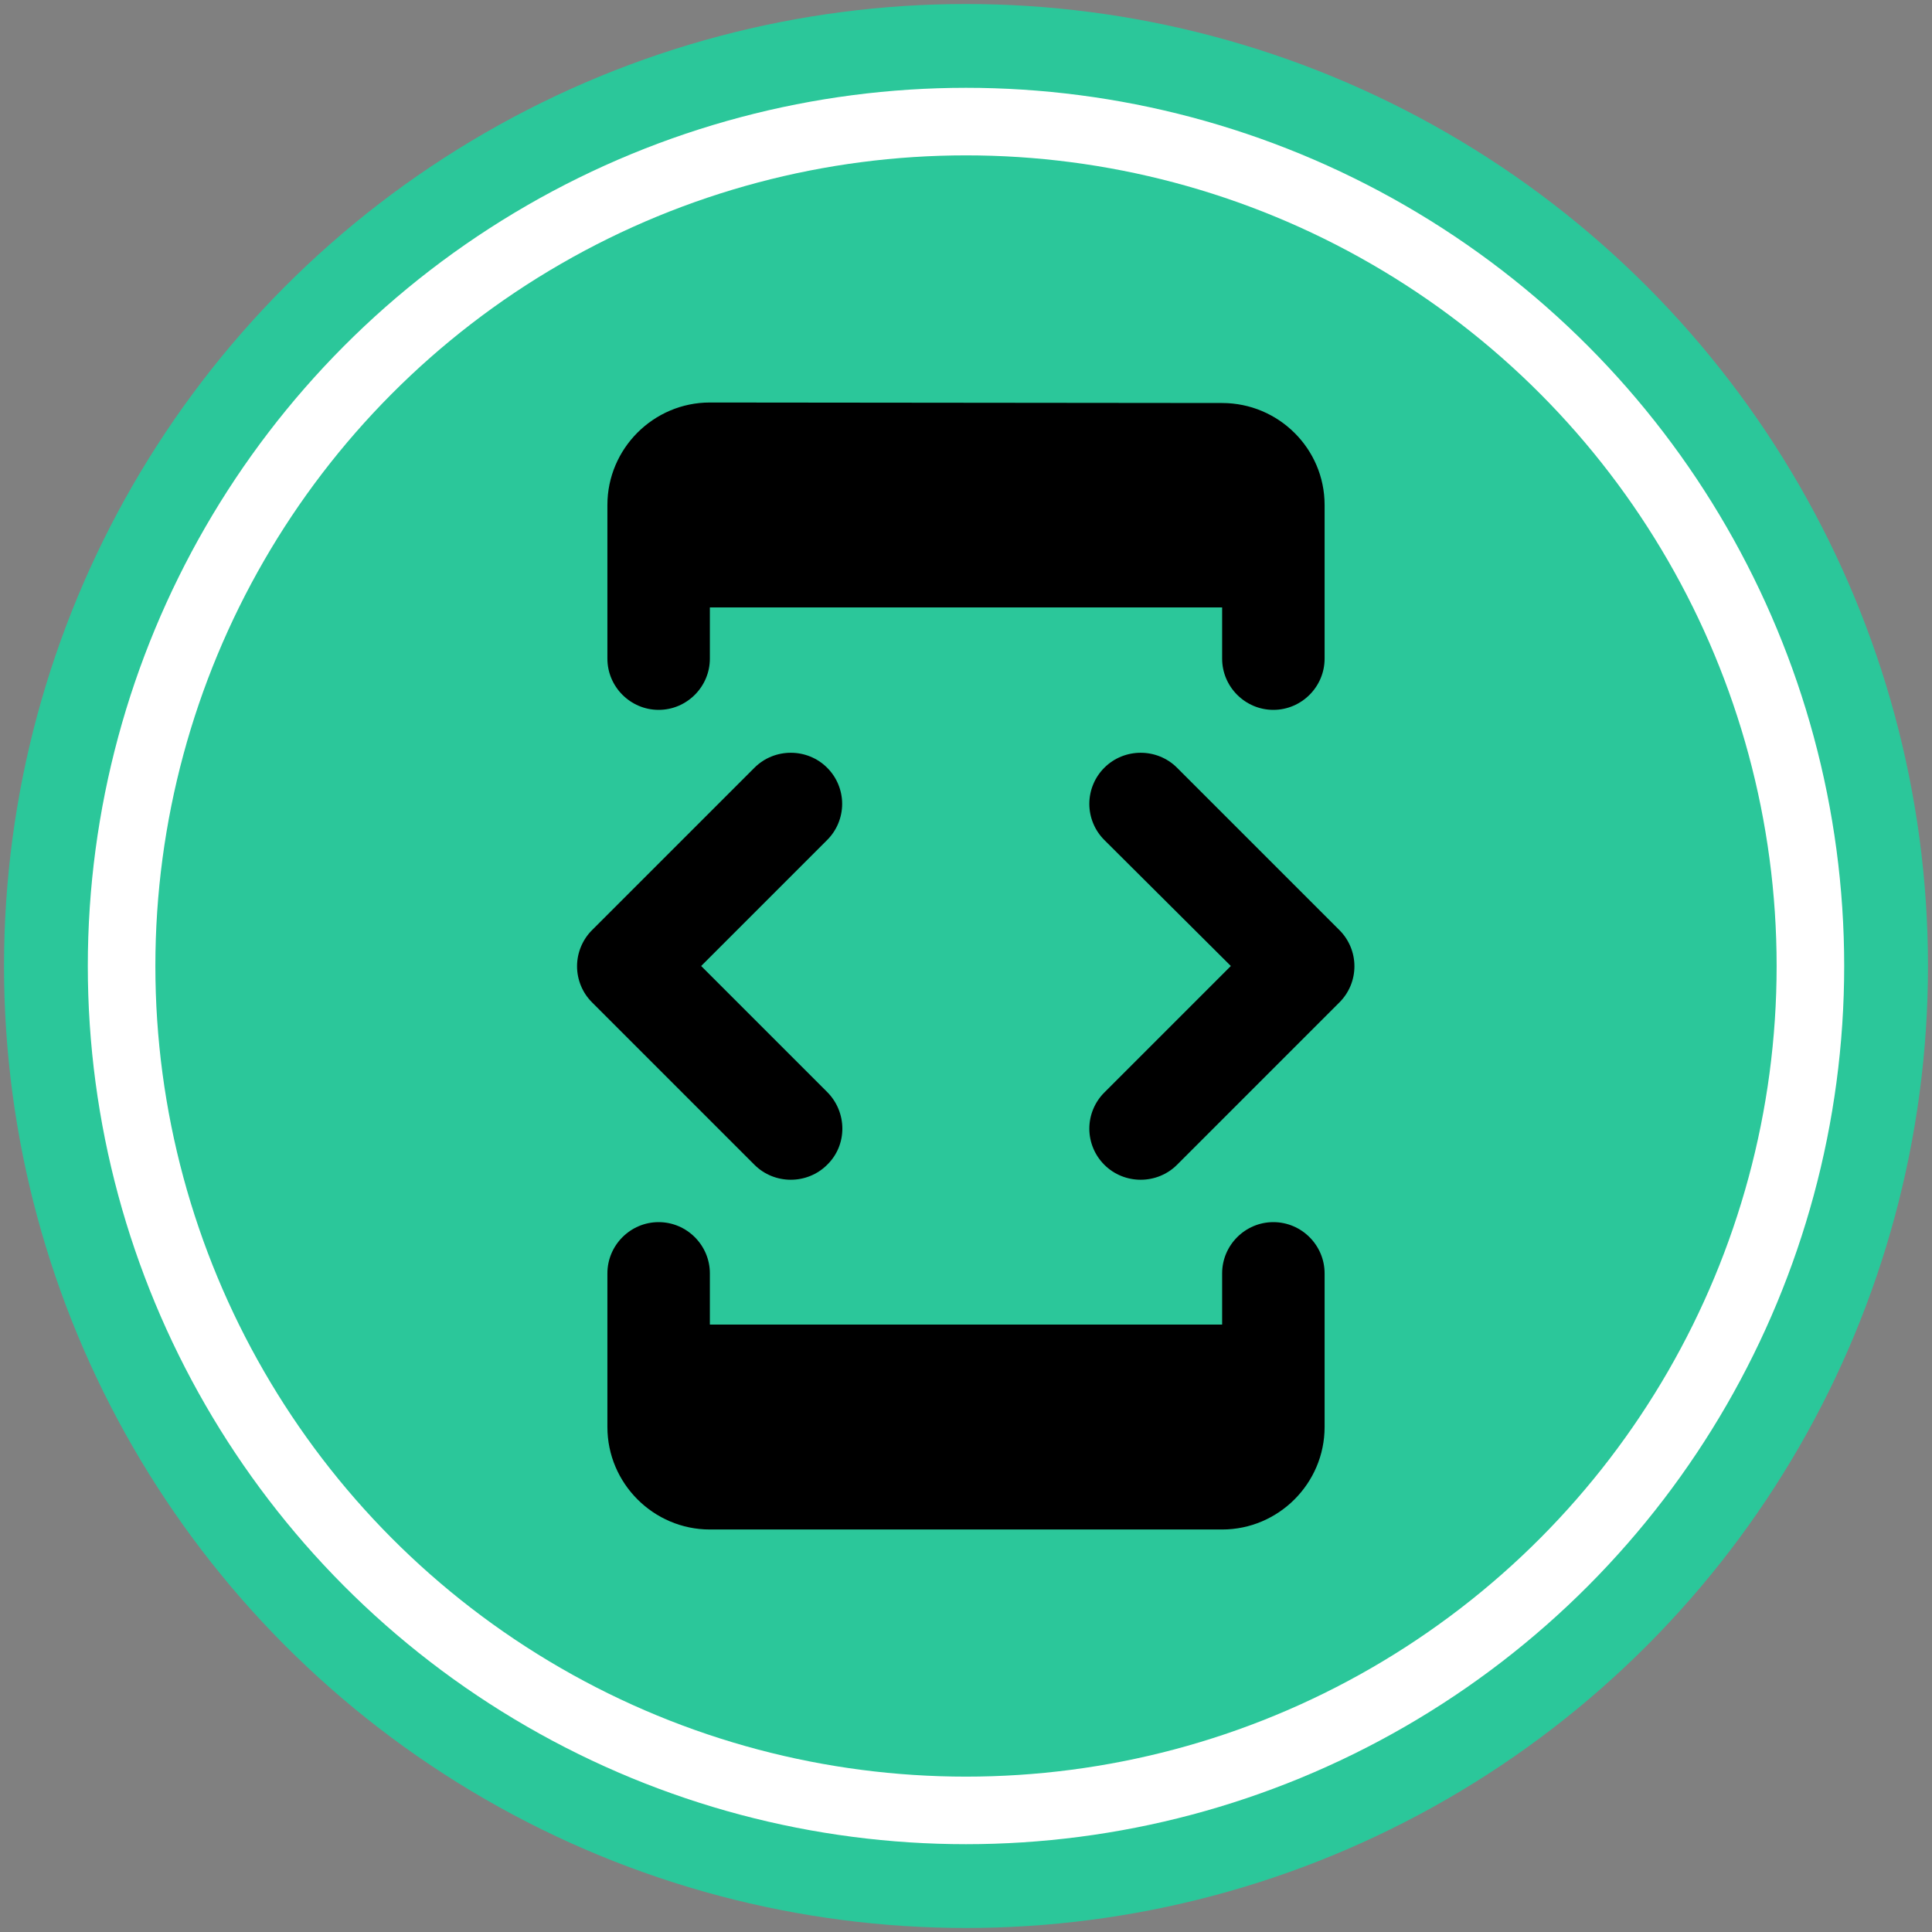
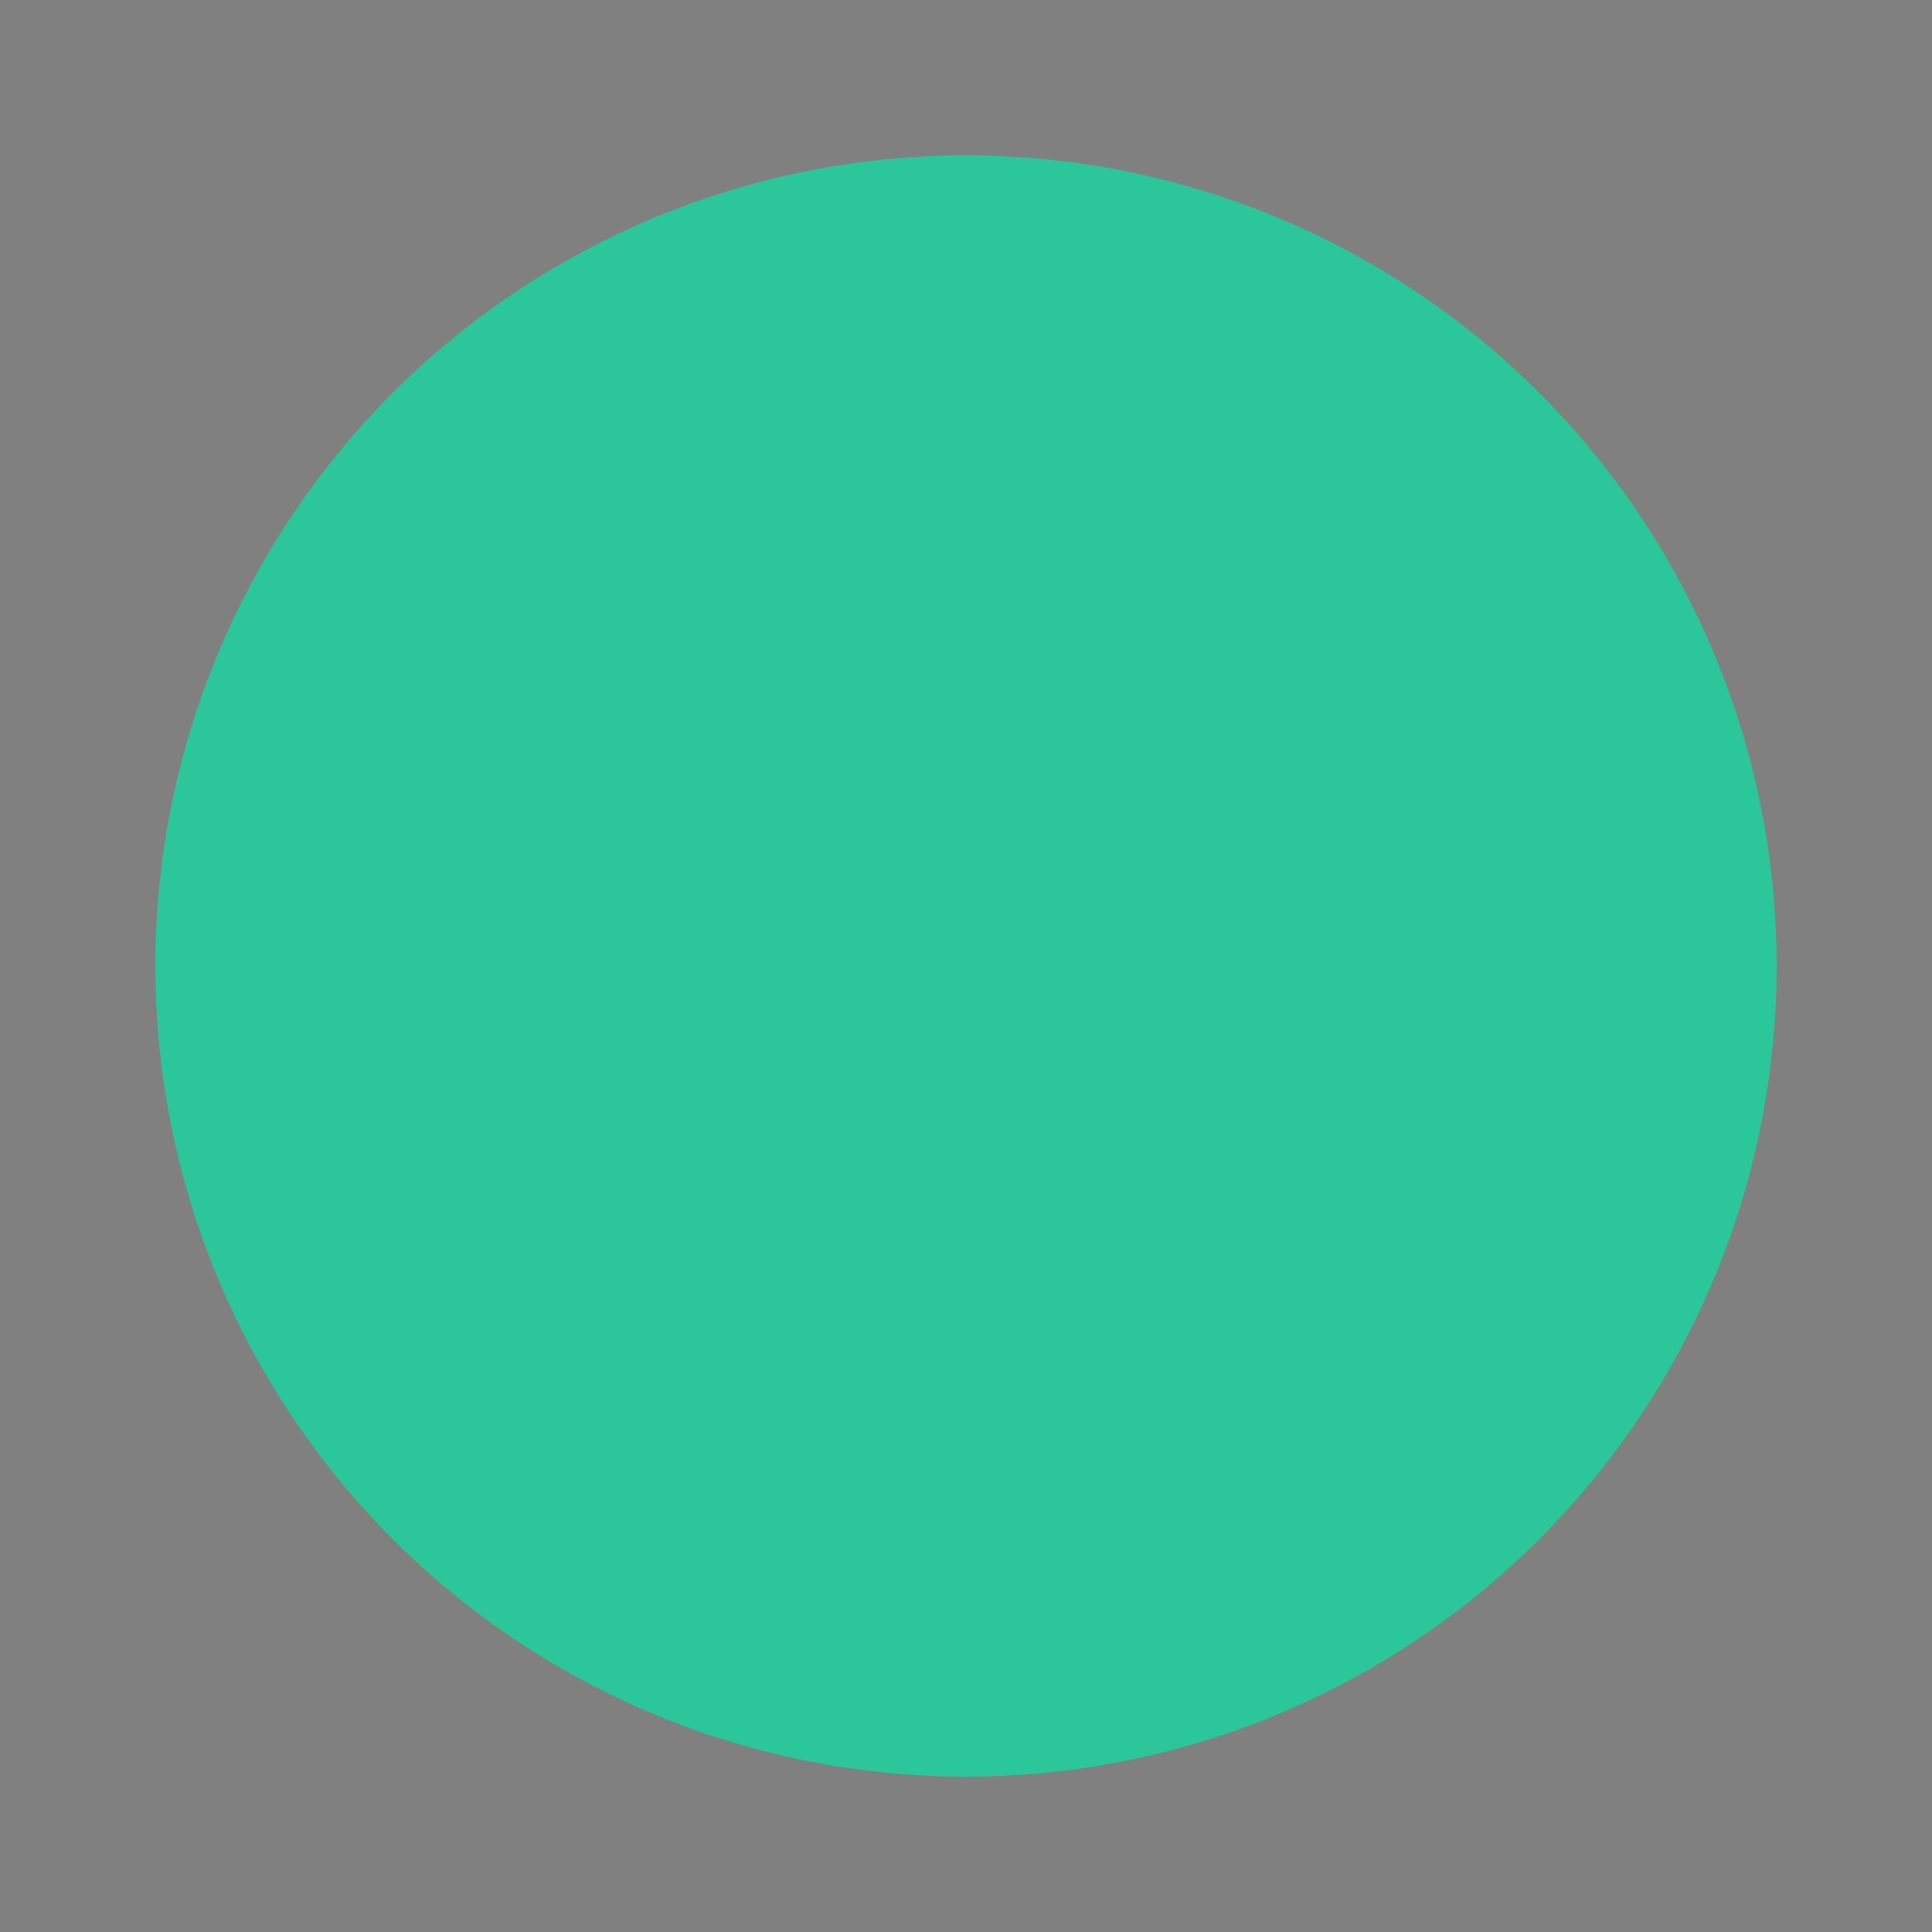
<svg xmlns="http://www.w3.org/2000/svg" width="110" height="110" viewBox="0 0 110 110" fill="none">
  <rect x="0" y="0" width="110" height="110" fill="#808080" stroke="none" />
-   <circle cx="55" cy="55" r="52.386" fill="white" stroke="#2BC79A" stroke-width="4.771" />
  <circle cx="55" cy="55" r="46.154" fill="#2BC79A" />
-   <path d="M40.417 34.583H69.583V37.5C69.583 39.104 70.896 40.417 72.5 40.417C74.104 40.417 75.417 39.104 75.417 37.5V28.75C75.417 25.542 72.792 22.946 69.583 22.946L40.417 22.917C37.208 22.917 34.583 25.542 34.583 28.75V37.5C34.583 39.104 35.896 40.417 37.5 40.417C39.104 40.417 40.417 39.104 40.417 37.5V34.583ZM67.017 66.317L76.263 57.071C76.533 56.801 76.747 56.481 76.894 56.128C77.04 55.775 77.115 55.397 77.115 55.015C77.115 54.633 77.04 54.254 76.894 53.902C76.747 53.549 76.533 53.228 76.263 52.958L67.017 43.713C65.879 42.575 64.013 42.575 62.875 43.713C62.605 43.982 62.39 44.303 62.244 44.656C62.097 45.009 62.022 45.387 62.022 45.769C62.022 46.151 62.097 46.529 62.244 46.882C62.39 47.235 62.605 47.555 62.875 47.825L70.079 55L62.875 62.204C62.605 62.474 62.39 62.795 62.244 63.147C62.097 63.5 62.022 63.879 62.022 64.26C62.022 64.642 62.097 65.021 62.244 65.374C62.39 65.726 62.605 66.047 62.875 66.317C64.013 67.454 65.879 67.454 67.017 66.317ZM47.096 62.175L39.921 55L47.096 47.825C47.366 47.555 47.581 47.235 47.727 46.882C47.873 46.529 47.949 46.151 47.949 45.769C47.949 45.387 47.873 45.009 47.727 44.656C47.581 44.303 47.366 43.982 47.096 43.713C45.958 42.575 44.092 42.575 42.954 43.713L33.708 52.958C33.438 53.228 33.223 53.549 33.077 53.902C32.931 54.254 32.855 54.633 32.855 55.015C32.855 55.397 32.931 55.775 33.077 56.128C33.223 56.481 33.438 56.801 33.708 57.071L42.954 66.317C44.092 67.454 45.958 67.454 47.096 66.317C48.263 65.179 48.233 63.313 47.096 62.175ZM69.583 75.417H40.417V72.5C40.417 70.896 39.104 69.583 37.5 69.583C35.896 69.583 34.583 70.896 34.583 72.5V81.25C34.583 84.458 37.208 87.083 40.417 87.083H69.583C72.792 87.083 75.417 84.458 75.417 81.25V72.5C75.417 70.896 74.104 69.583 72.5 69.583C70.896 69.583 69.583 70.896 69.583 72.5V75.417Z" fill="black" />
</svg>